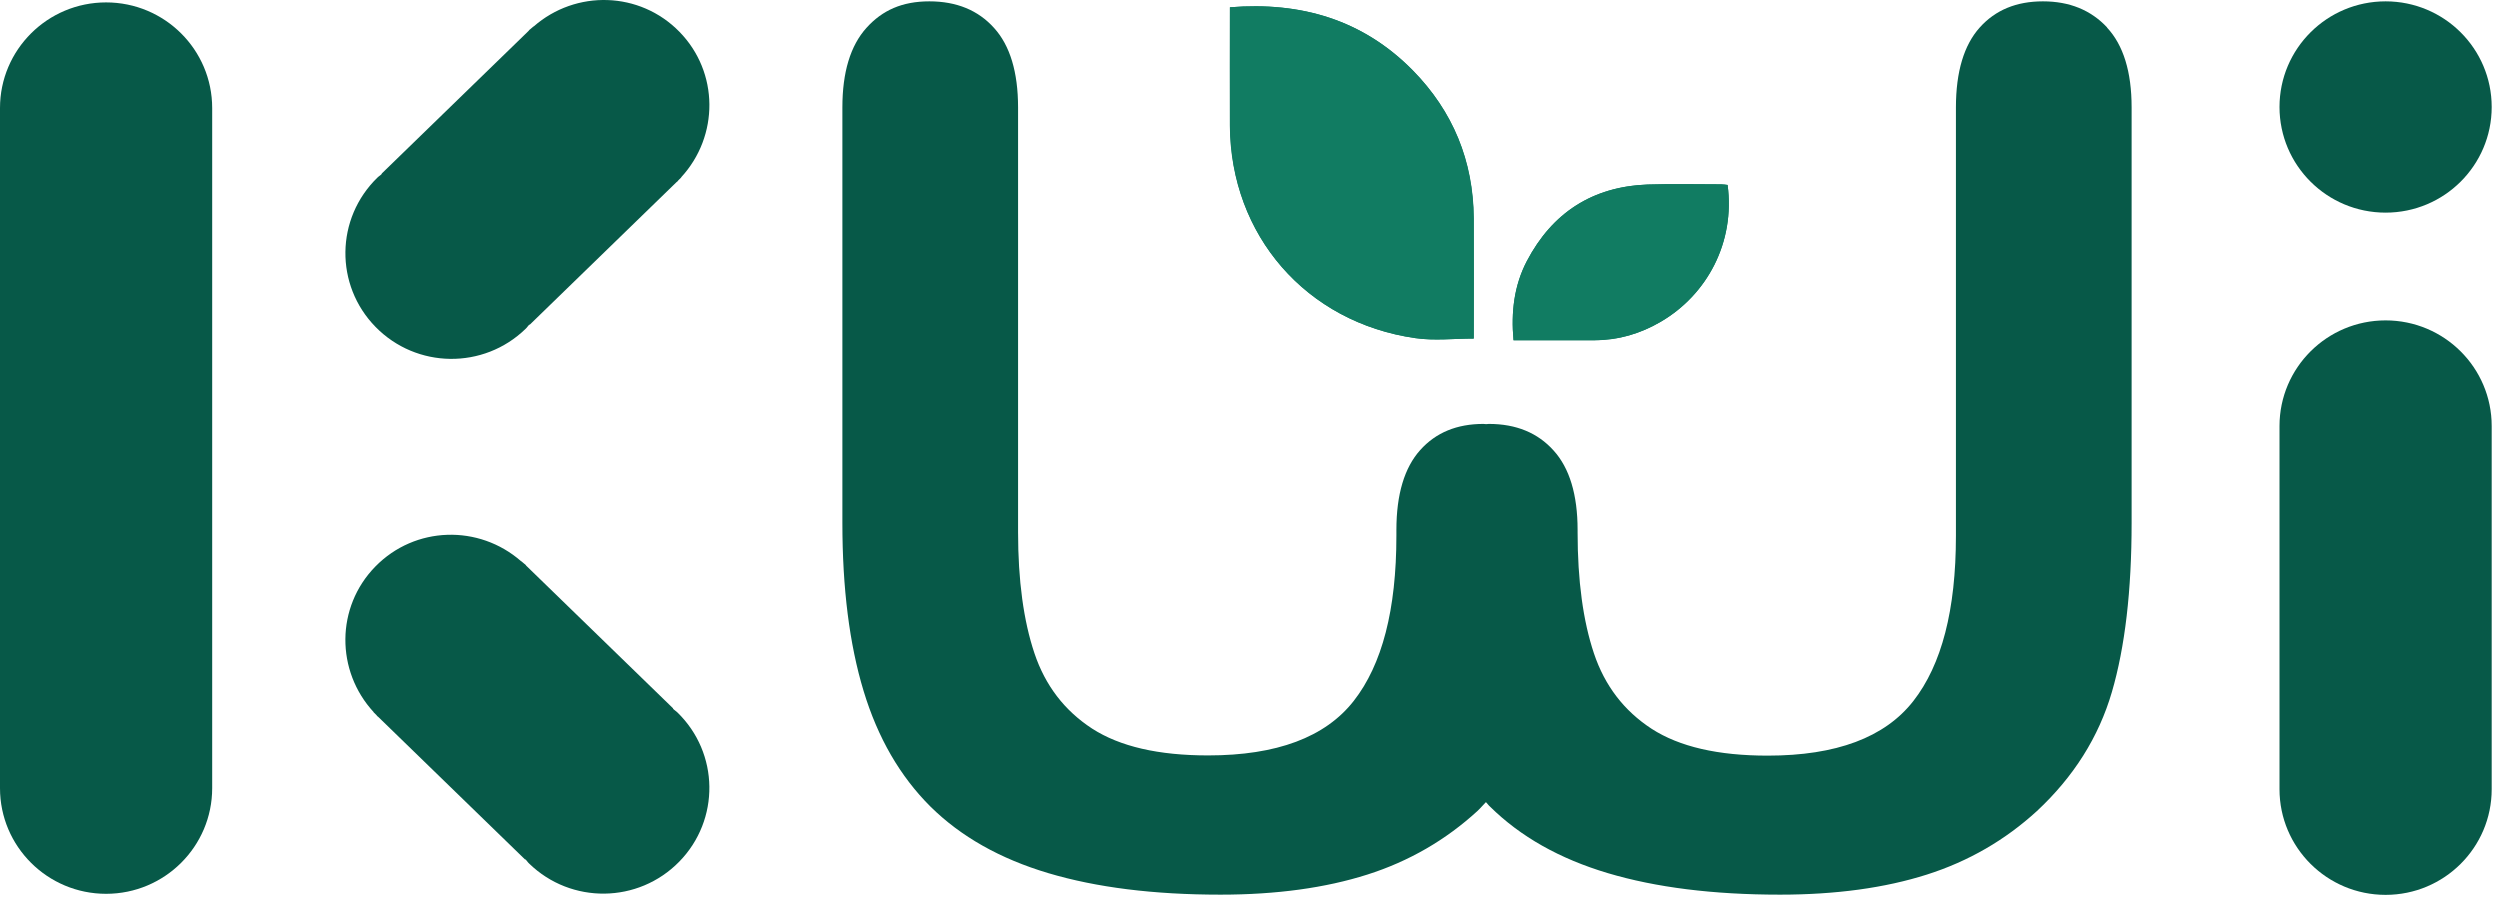
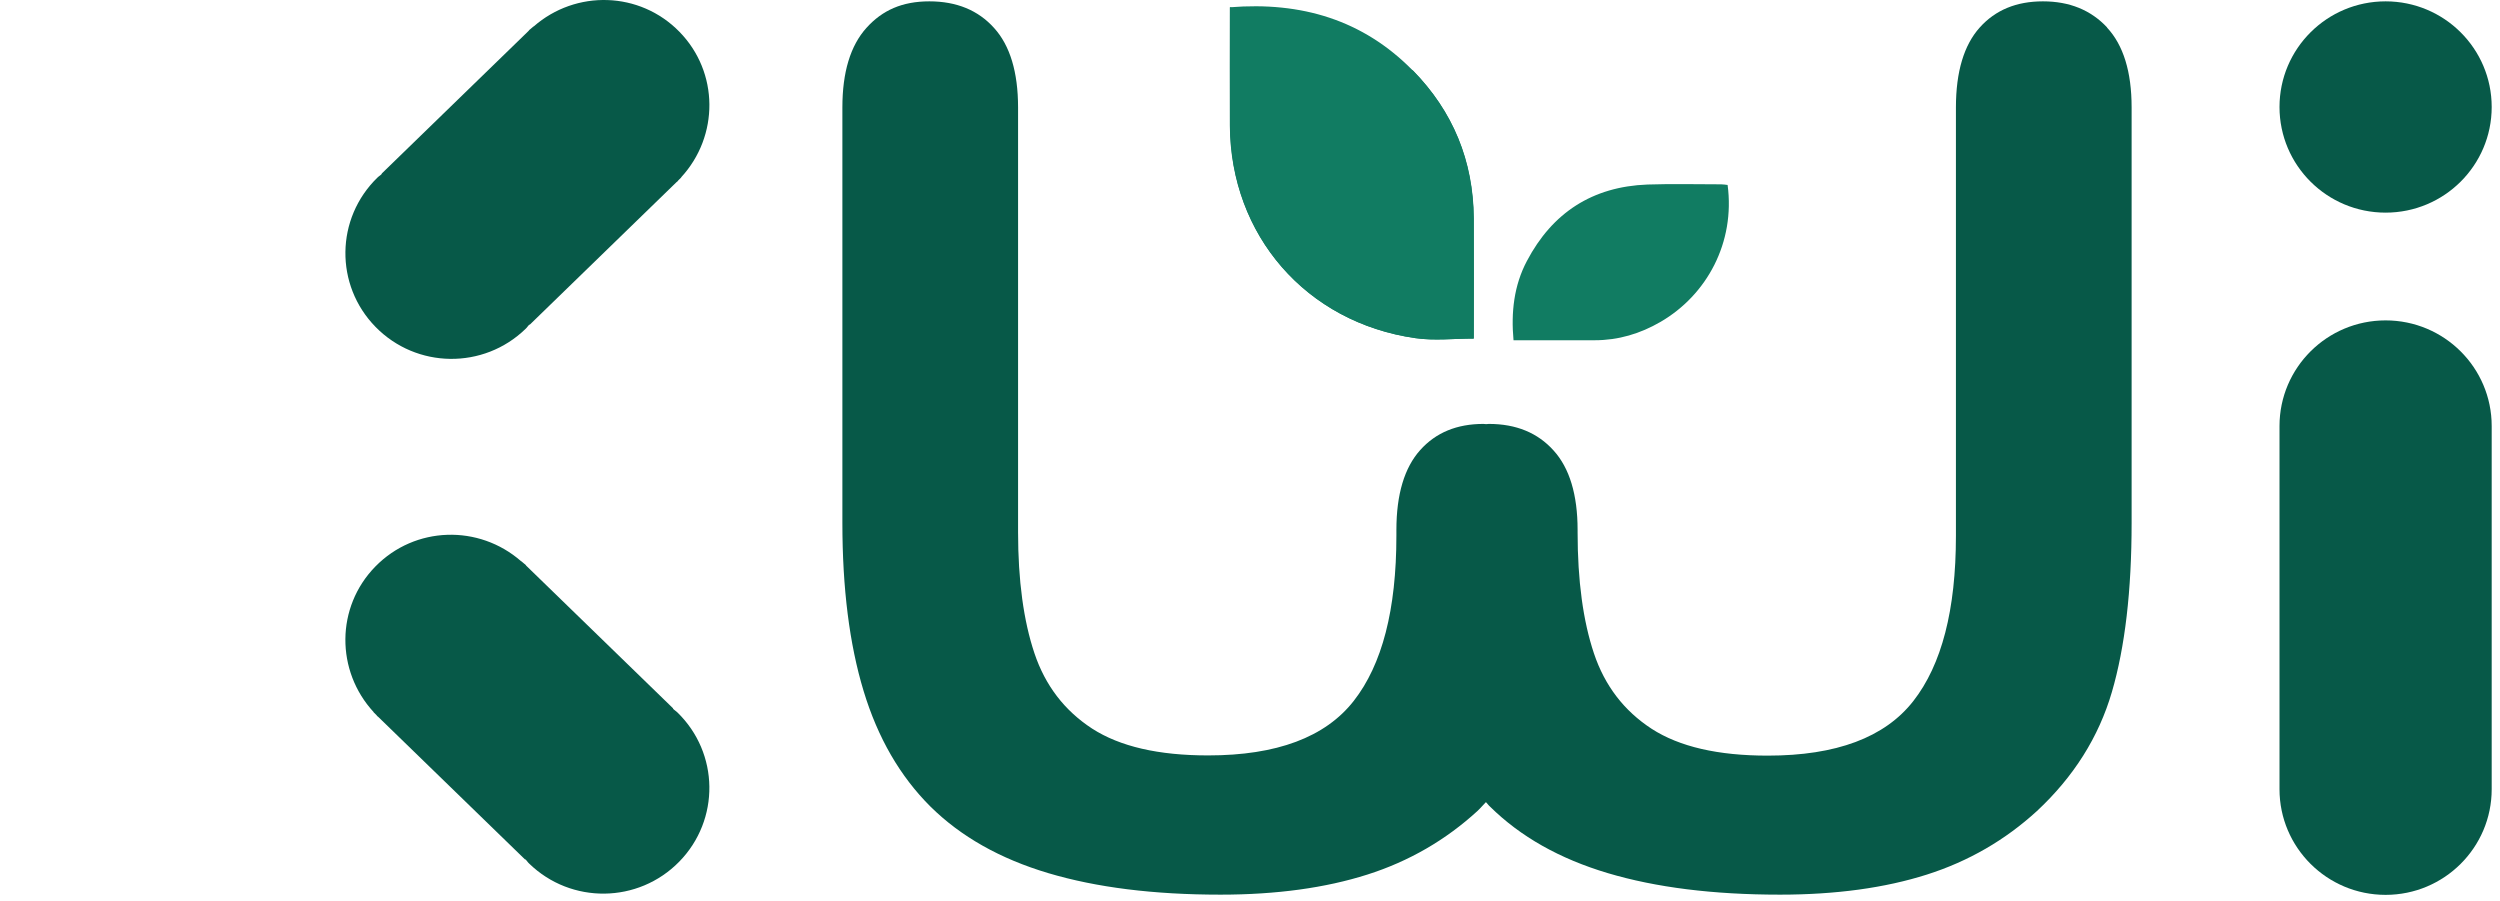
<svg xmlns="http://www.w3.org/2000/svg" width="294" height="106" viewBox="0 0 294 106" fill="none">
-   <path d="M12.476 0.283C5.589 0.283 0 5.849 0 12.707V92.689C0 99.546 5.589 105.112 12.476 105.112C19.363 105.112 24.953 99.546 24.953 92.689V12.707C24.953 5.849 19.363 0.283 12.476 0.283Z" fill="#075948" />
  <path d="M62.283 38.2L79.55 21.428C79.55 21.428 79.625 21.378 79.675 21.329C79.725 21.279 79.75 21.254 79.775 21.204L80.124 20.857H80.099C84.566 16.011 84.566 8.508 79.9 3.737C75.233 -1.034 67.722 -1.232 62.757 3.116H62.732L62.383 3.414C62.333 3.439 62.308 3.464 62.258 3.513C62.208 3.563 62.183 3.588 62.158 3.638L44.891 20.409V20.459C44.766 20.608 44.566 20.707 44.391 20.881C39.451 25.677 39.351 33.528 44.167 38.448C48.983 43.368 56.868 43.467 61.809 38.672C61.983 38.523 62.083 38.324 62.258 38.15V38.2H62.283Z" fill="#075948" />
  <path d="M61.759 101.087L44.491 84.315C44.491 84.315 44.416 84.266 44.366 84.216C44.316 84.166 44.292 84.141 44.267 84.091L43.917 83.744H43.942C39.476 78.898 39.476 71.395 44.142 66.624C48.808 61.854 56.319 61.655 61.285 66.003H61.309L61.659 66.301C61.709 66.326 61.734 66.351 61.784 66.401C61.834 66.45 61.858 66.475 61.883 66.525L79.151 83.296V83.346C79.276 83.495 79.475 83.595 79.65 83.769C84.591 88.564 84.691 96.415 79.875 101.335C75.059 106.255 67.174 106.354 62.233 101.559C62.058 101.41 61.958 101.211 61.784 101.037V101.087H61.759Z" fill="#075948" />
  <path d="M280.547 37.678C273.66 37.678 268.07 43.243 268.07 50.101V92.813C268.07 99.671 273.66 105.236 280.547 105.236C287.434 105.236 293.023 99.671 293.023 92.813V50.101C293.023 43.243 287.434 37.678 280.547 37.678Z" fill="#075948" />
  <path d="M280.547 25.006C287.437 25.006 293.023 19.444 293.023 12.583C293.023 5.721 287.437 0.159 280.547 0.159C273.656 0.159 268.07 5.721 268.07 12.583C268.07 19.444 273.656 25.006 280.547 25.006Z" fill="#075948" />
  <path d="M247.808 3.24C245.887 1.178 243.367 0.159 240.248 0.159C237.129 0.159 234.658 1.178 232.812 3.24C230.965 5.302 230.017 8.433 230.017 12.632V63.022C230.017 71.718 228.345 78.178 225.001 82.452C221.658 86.725 215.943 88.862 207.884 88.862C202.045 88.862 197.503 87.819 194.234 85.707C190.99 83.595 188.72 80.638 187.447 76.836C186.174 73.035 185.526 68.289 185.526 62.599V62.326C185.526 58.176 184.577 55.046 182.706 52.983C180.835 50.896 178.289 49.853 175.095 49.853C174.995 49.853 174.896 49.878 174.771 49.878C174.671 49.878 174.571 49.853 174.447 49.853C171.327 49.853 168.857 50.871 167.011 52.934C165.164 54.996 164.216 58.127 164.216 62.326V62.997C164.216 71.693 162.544 78.153 159.2 82.427C155.857 86.701 150.142 88.837 142.082 88.837C136.243 88.837 131.702 87.794 128.433 85.682C125.189 83.57 122.919 80.613 121.646 76.811C120.373 73.01 119.725 68.264 119.725 62.574V12.632C119.725 8.483 118.776 5.352 116.905 3.29C115.033 1.203 112.488 0.159 109.294 0.159C106.1 0.159 103.755 1.203 101.883 3.29C100.012 5.377 99.064 8.483 99.064 12.632V61.481C99.064 69.159 99.887 75.743 101.559 81.259C103.231 86.775 105.851 91.297 109.419 94.85C112.987 98.379 117.604 100.987 123.268 102.677C128.932 104.367 135.67 105.211 143.53 105.211C150.117 105.211 155.881 104.416 160.797 102.851C165.713 101.286 170.03 98.776 173.748 95.372C174.122 95.024 174.397 94.676 174.746 94.329C174.921 94.502 175.045 94.701 175.22 94.85C178.788 98.379 183.405 100.987 189.069 102.677C194.733 104.367 201.471 105.211 209.331 105.211C215.918 105.211 221.683 104.416 226.598 102.851C231.514 101.286 235.831 98.776 239.549 95.372C243.866 91.347 246.81 86.676 248.357 81.383C249.904 76.091 250.678 69.432 250.678 61.506V12.632C250.678 8.433 249.705 5.302 247.783 3.24H247.808Z" fill="#075948" />
-   <path d="M144.653 0.855C144.653 5.576 144.653 10.172 144.653 14.769C144.727 27.689 153.611 37.926 166.462 39.765C168.682 40.088 170.978 39.815 173.324 39.815C173.324 35.094 173.349 30.373 173.324 25.677C173.274 18.919 170.878 13.104 166.162 8.284C160.273 2.321 153.012 0.184 144.653 0.855ZM203.167 21.751C202.918 21.726 202.668 21.677 202.419 21.677C199.524 21.677 196.63 21.602 193.735 21.701C187.272 21.95 182.556 25.006 179.562 30.696C178.04 33.578 177.69 36.709 177.99 40.013C181.234 40.013 184.403 40.013 187.547 40.013C190.317 40.013 192.887 39.243 195.282 37.852C200.747 34.671 204.066 28.509 203.167 21.751Z" fill="#117C62" />
+   <path d="M144.653 0.855C144.653 5.576 144.653 10.172 144.653 14.769C144.727 27.689 153.611 37.926 166.462 39.765C168.682 40.088 170.978 39.815 173.324 39.815C173.324 35.094 173.349 30.373 173.324 25.677C173.274 18.919 170.878 13.104 166.162 8.284ZM203.167 21.751C202.918 21.726 202.668 21.677 202.419 21.677C199.524 21.677 196.63 21.602 193.735 21.701C187.272 21.95 182.556 25.006 179.562 30.696C178.04 33.578 177.69 36.709 177.99 40.013C181.234 40.013 184.403 40.013 187.547 40.013C190.317 40.013 192.887 39.243 195.282 37.852C200.747 34.671 204.066 28.509 203.167 21.751Z" fill="#117C62" />
  <path d="M144.653 0.855C153.012 0.184 160.273 2.321 166.137 8.284C170.878 13.104 173.249 18.943 173.299 25.677C173.324 30.398 173.299 35.094 173.299 39.815C170.978 39.815 168.657 40.088 166.437 39.765C153.586 37.926 144.703 27.665 144.628 14.769C144.603 10.172 144.628 5.576 144.628 0.855H144.653Z" fill="#117C62" />
-   <path d="M203.167 21.751C204.066 28.509 200.747 34.671 195.282 37.852C192.912 39.243 190.317 39.989 187.547 40.013C184.403 40.013 181.234 40.013 177.99 40.013C177.69 36.709 178.065 33.603 179.562 30.696C182.531 25.031 187.272 21.95 193.735 21.701C196.63 21.602 199.524 21.677 202.419 21.677C202.668 21.677 202.918 21.726 203.167 21.751Z" fill="#117C62" />
</svg>